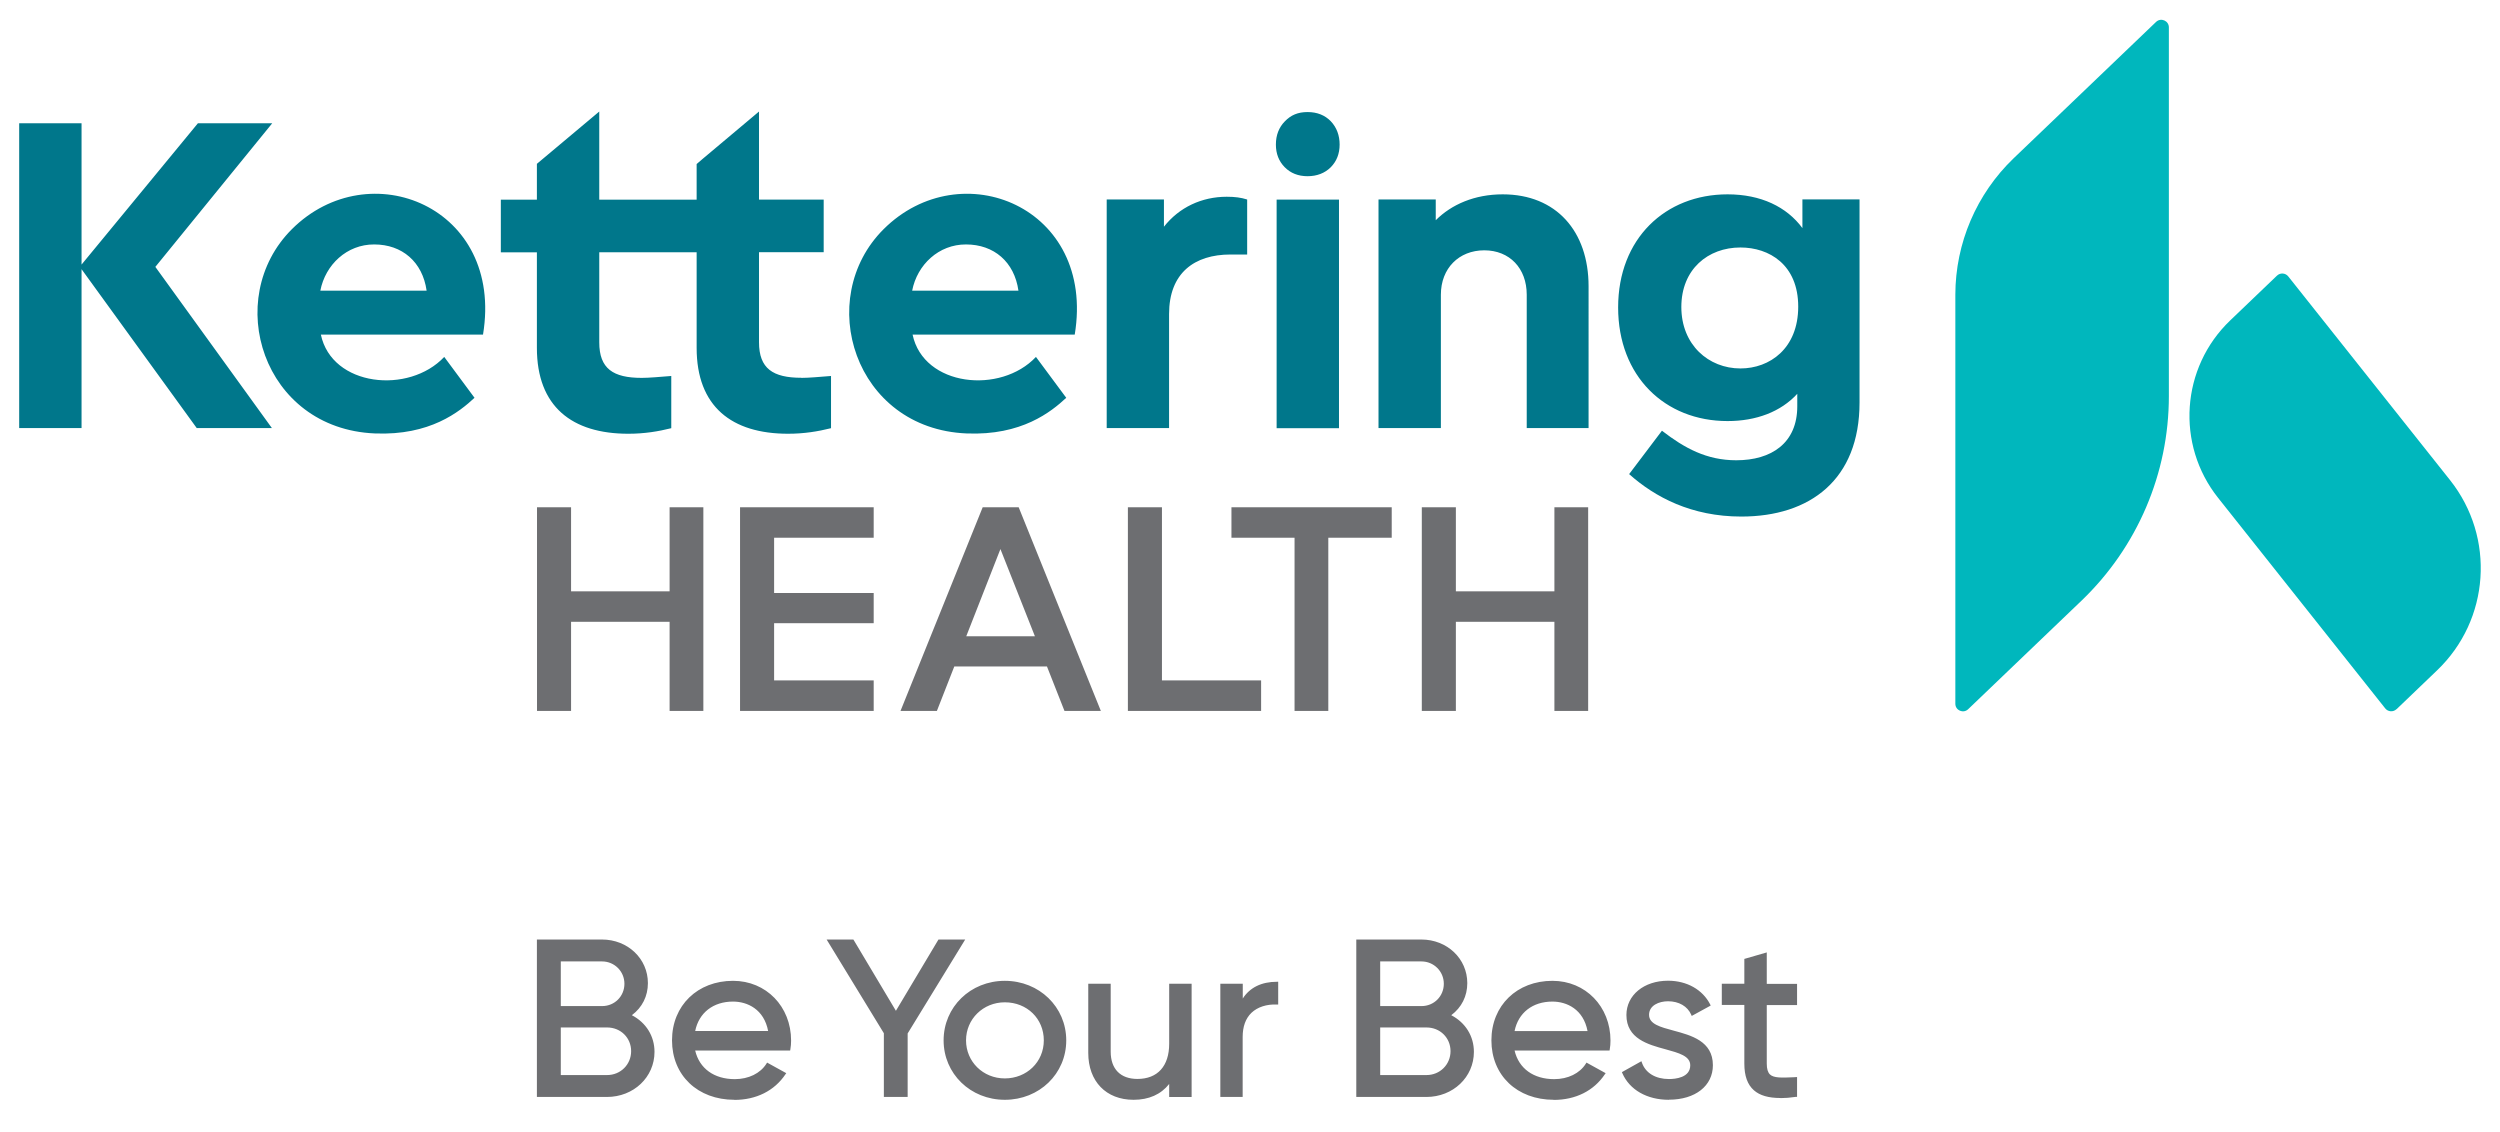
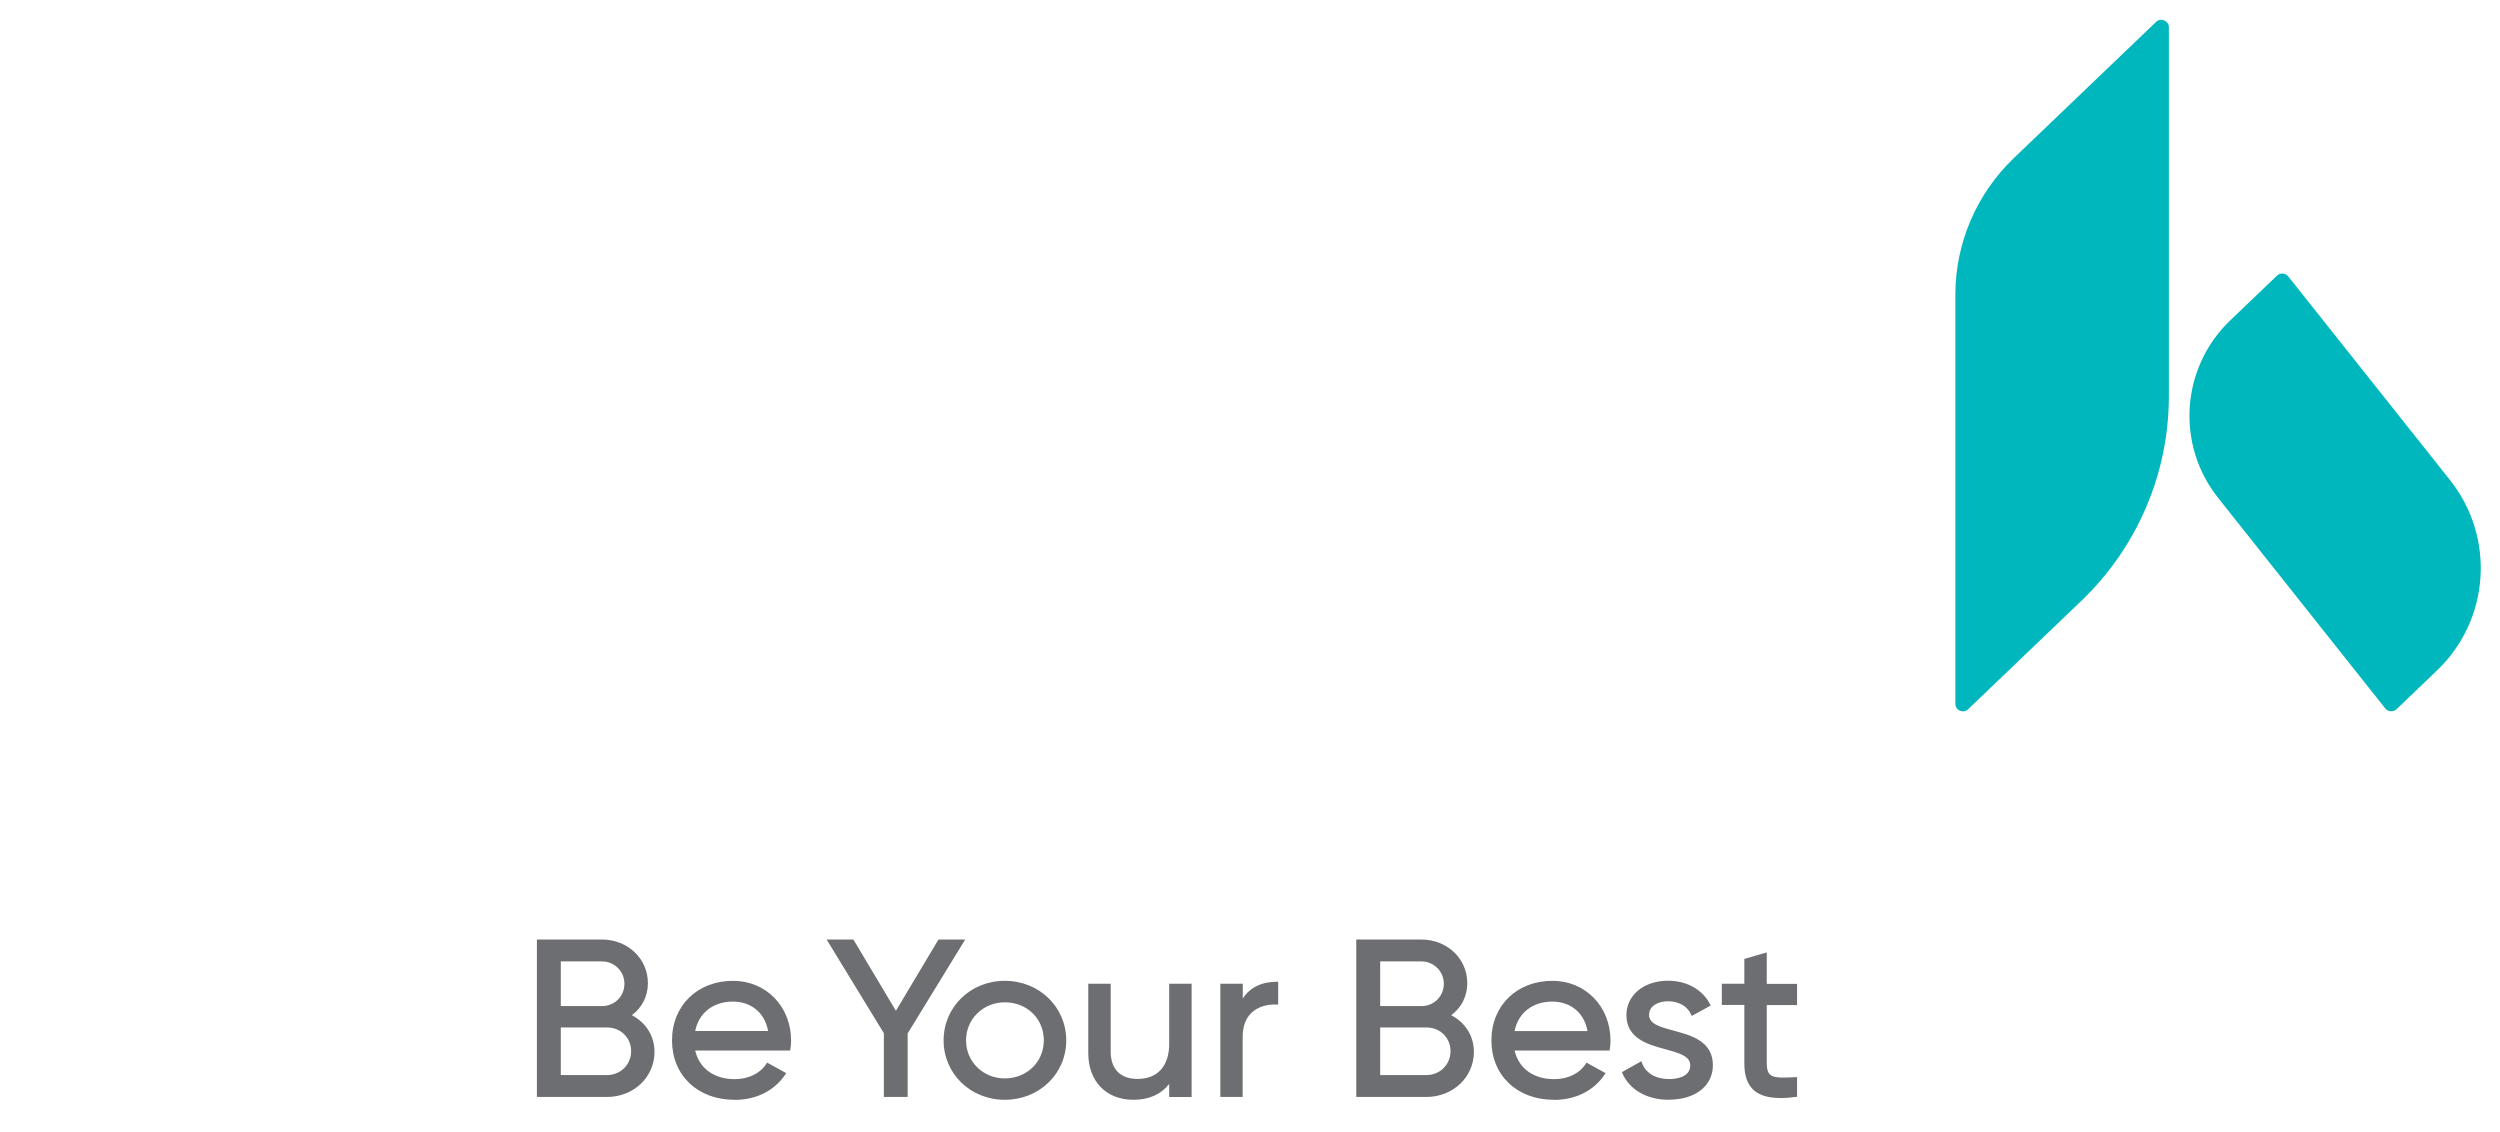
<svg xmlns="http://www.w3.org/2000/svg" viewBox="0 0 238.5 108">
-   <path d="m67.1 67.82h-3.22v-8.5h-9.4v8.5h-3.25v-19.43h3.25v8.02h9.4v-8.02h3.22zm16.25 0h-12.75v-19.43h12.75v2.91h-9.5v5.27h9.5v2.88h-9.5v5.46h9.5zm21.67 0h-3.47l-1.67-4.24h-8.84l-1.66 4.24h-3.47l7.84-19.43h3.43l.07.17zm-12.84-7.12h6.55l-3.29-8.32zm28.13 7.12h-12.71v-19.43h3.25v16.52h9.46zm6.41 0h-3.22v-16.52h-6.02v-2.91h15.29v2.91h-6.05zm24.79 0h-3.22v-8.5h-9.4v8.5h-3.25v-19.43h3.25v8.02h9.4v-8.02h3.22z" fill="#6d6e71" />
  <path d="m57.91 104.65h-6.69v-15.02h6.21c2.46 0 4.38 1.83 4.38 4.16 0 1.24-.54 2.32-1.53 3.06 1.36.71 2.16 2 2.16 3.5 0 2.41-1.99 4.3-4.54 4.3zm-4.41-2.09h4.42c1.28 0 2.29-1 2.29-2.28s-1-2.26-2.29-2.26h-4.42zm0-6.58h3.94c1.2 0 2.13-.94 2.13-2.13s-.96-2.13-2.13-2.13h-3.94v4.27zm16.56 8.94c-3.5 0-5.95-2.33-5.95-5.67s2.45-5.68 5.82-5.68c3.16 0 5.54 2.45 5.54 5.7 0 .28-.02.56-.07.84l-.02.11h-9.06c.4 1.71 1.8 2.73 3.78 2.73 1.31 0 2.44-.55 3.02-1.48l.06-.1 1.83 1.01-.08.11c-1.05 1.57-2.78 2.44-4.88 2.44zm-3.74-6.56h6.96c-.39-2.07-1.97-2.81-3.35-2.81-1.89 0-3.26 1.07-3.61 2.81zm20.27 6.29h-2.27v-6.08l-5.46-8.94h2.55l.04.06 4.02 6.74 4.06-6.8h2.55l-5.49 8.96zm9.27.27c-3.28 0-5.84-2.49-5.84-5.67s2.56-5.68 5.84-5.68 5.86 2.49 5.86 5.68-2.57 5.67-5.86 5.67zm0-9.3c-2.07 0-3.7 1.6-3.7 3.63s1.62 3.63 3.7 3.63 3.72-1.56 3.72-3.63-1.6-3.63-3.72-3.63zm12.28 9.3c-2.62 0-4.32-1.76-4.32-4.47v-6.6h2.14v6.48c0 1.65.93 2.6 2.55 2.6 1.92 0 3.03-1.22 3.03-3.36v-5.72h2.14v10.8h-2.14v-1.24c-.79 1-1.94 1.51-3.4 1.51zm10.42-.27h-2.14v-10.8h2.14v1.41c.67-1.05 1.79-1.6 3.26-1.6h.12v2.17h-.13c-.97-.04-1.84.24-2.42.79-.56.54-.84 1.32-.84 2.31v5.72zm17.52 0h-6.69v-15.02h6.21c2.46 0 4.38 1.83 4.38 4.16 0 1.24-.54 2.32-1.53 3.06 1.36.71 2.16 2 2.16 3.5 0 2.41-1.99 4.3-4.54 4.3zm-4.41-2.09h4.42c1.28 0 2.29-1 2.29-2.28s-1-2.26-2.29-2.26h-4.42zm0-6.58h3.94c1.2 0 2.13-.94 2.13-2.13s-.96-2.13-2.13-2.13h-3.94v4.27zm16.56 8.94c-3.5 0-5.95-2.33-5.95-5.67s2.45-5.68 5.82-5.68c3.16 0 5.54 2.45 5.54 5.7 0 .28-.02.56-.07.84l-.02.11h-9.06c.4 1.71 1.8 2.73 3.78 2.73 1.31 0 2.44-.55 3.02-1.48l.06-.1 1.83 1.01-.08.11c-1.05 1.57-2.78 2.44-4.88 2.44zm-3.74-6.56h6.96c-.39-2.07-1.97-2.81-3.35-2.81-1.89 0-3.26 1.07-3.61 2.81zm14.72 6.56c-2.09 0-3.75-.95-4.44-2.54l-.04-.1 1.86-1.04.05.14c.34.98 1.3 1.56 2.58 1.56.61 0 2.03-.13 2.03-1.31 0-.89-1.09-1.18-2.36-1.53-1.66-.45-3.73-1.01-3.73-3.27 0-1.89 1.67-3.27 3.97-3.27 1.8 0 3.3.85 4.02 2.26l.05.11-1.81.99-.05-.12c-.35-.8-1.17-1.28-2.21-1.28-.87 0-1.81.4-1.81 1.29s1.08 1.17 2.34 1.51c1.67.45 3.75 1 3.75 3.3 0 1.97-1.68 3.29-4.19 3.29zm10.66-.17c-1.16 0-1.98-.24-2.55-.74-.61-.54-.91-1.37-.91-2.55v-5.59h-2.15v-2.02h2.15v-2.37l2.14-.62v3h2.89v2.02h-2.89v5.59c0 .5.1.83.3 1.03.37.35 1.12.32 2.25.27l.34-.02v1.89h-.11c-.54.08-1.03.12-1.47.12z" fill="#6d6e71" />
-   <path d="m18.77 40.84-10.99-15.16v15.16h-5.95v-29.08h5.95v13.48l11.1-13.48h7.09l-11.15 13.7 11.12 15.38h-7.18zm102.95-27.05c0 .87.28 1.59.84 2.16s1.29.86 2.18.86 1.65-.29 2.22-.86c.56-.57.84-1.29.84-2.16s-.28-1.63-.84-2.22c-.56-.58-1.3-.88-2.22-.88s-1.59.29-2.16.88c-.57.58-.86 1.32-.86 2.22m50.23 5.24v2.73c-1.5-2.03-3.96-3.22-7.14-3.22-5.95 0-10.44 4.23-10.44 10.79s4.45 10.84 10.44 10.84c2.73 0 5.07-.88 6.65-2.6v1.19c0 3.52-2.47 5.15-5.82 5.15-2.82 0-4.93-1.15-7.09-2.82l-3.13 4.14c2.47 2.2 5.95 4.05 10.7 4.05 6.56 0 11.28-3.52 11.28-10.88v-19.38h-5.46zm-.4 10.22c0 4.01-2.73 5.9-5.51 5.9-3.04 0-5.64-2.25-5.64-5.86s2.55-5.68 5.64-5.68c2.73 0 5.51 1.63 5.51 5.64m-20-1.94c0-5.24-3.08-8.77-8.19-8.77-2.69 0-4.89.97-6.39 2.47v-1.98h-5.46v21.81h5.95v-12.73c0-2.51 1.72-4.23 4.14-4.23s4.05 1.72 4.05 4.23v12.73h5.9zm-23.81-8.27h-5.95v21.81h5.95zm-8.77-.01c-.57-.18-1.15-.26-1.94-.26-2.38 0-4.54 1.01-5.99 2.86v-2.6h-5.46v21.81h5.95v-10.88c0-3.92 2.42-5.68 5.86-5.68h1.59v-5.24m-17.26 18.91-2.89-3.9c-3.37 3.59-10.72 2.84-11.77-2.13h15.47c2.01-12.19-10.86-17.4-18.23-10.06-6.66 6.64-2.79 19.04 7.91 19.49 5.26.22 8.08-2.07 9.51-3.4zm-4.55-10.22h-10.15c.48-2.48 2.54-4.42 5.14-4.41 2.66 0 4.61 1.66 5 4.41zm-20.71 8.31c-2.73 0-4.05-.88-4.05-3.39v-8.59h6.17v-5.02h-6.17v-8.4l-5.38 4.52c-.23.2-.42.37-.57.49v3.4h-9.29v-8.41l-5.95 4.99v3.42h-3.44v5.02h3.44v9.12c0 5.6 3.35 8.19 8.72 8.19 1.54 0 2.86-.22 4.1-.53v-4.98c-1.15.09-2.12.18-2.82.18-2.73 0-4.05-.88-4.05-3.39v-8.59h9.29v9.12c0 5.6 3.35 8.19 8.72 8.19 1.54 0 2.86-.22 4.1-.53v-4.98c-1.14.09-2.12.18-2.82.18zm-31.19 1.91-2.89-3.9c-3.37 3.59-10.72 2.84-11.77-2.13h15.47c2.01-12.19-10.86-17.4-18.23-10.06-6.66 6.64-2.79 19.04 7.91 19.49 5.26.22 8.08-2.07 9.51-3.4zm-4.56-10.22h-10.15c.48-2.48 2.54-4.42 5.14-4.41 2.66 0 4.61 1.66 5 4.41z" fill="#00778b" />
  <path d="m206.91 2.62v35.17c0 7.37-3.01 14.41-8.33 19.51l-10.82 10.36c-.46.44-1.22.11-1.22-.52v-39.04c.01-4.91 2.02-9.6 5.56-13l13.59-13.01c.46-.44 1.22-.11 1.22.52zm21.73 65.03 3.86-3.7c5.04-4.82 5.57-12.68 1.24-18.14l-15.44-19.44c-.27-.34-.77-.37-1.08-.07l-4.46 4.27c-4.7 4.5-5.2 11.84-1.15 16.93l15.94 20.08c.27.34.77.37 1.08.07z" fill="#00b7bd" />
</svg>